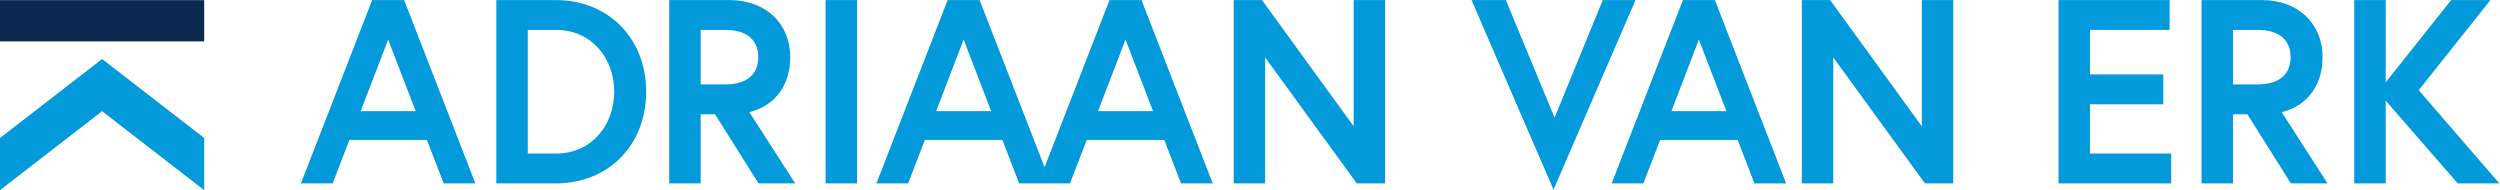
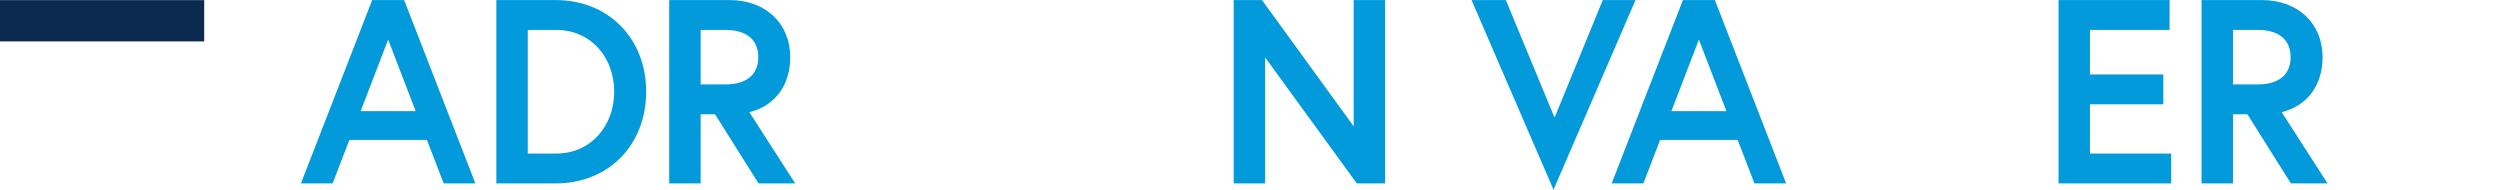
<svg xmlns="http://www.w3.org/2000/svg" width="541.787" height="41.213" version="1.1" viewBox="0 0 541.787 41.213">
  <g transform="matrix(1.333 0 0 -1.333 0 41.213)">
    <g fillOpacity="1" fillRule="nonzero" stroke="none" transform="scale(.1)">
      <path fill="#039adc" d="M586.34 128.52h89.433l-44.714 116.269zm18.73 180.566h51.965L772.875 10.98H721.34l-27.254 70.692H568.02L540.766 10.98h-51.524L605.07 309.086" />
      <path fill="#039adc" d="M998.566 160.043c0 54.512-36.621 100.496-94.539 100.496h-45.996V59.535h45.996c57.918 0 94.539 46.414 94.539 100.508zm51.964 0c0-86.035-60.479-149.063-147.354-149.063h-96.25v298.106h96.25c86.875 0 147.354-63.027 147.354-149.043" />
      <path fill="#039adc" d="M1232.79 216.254c0 29.383-20.44 44.285-53.24 44.285h-40.45v-88.582h40.45c32.8 0 53.24 14.902 53.24 44.297zm-144.8 92.832h97.95c59.2 0 98.81-38.32 98.81-92.832 0-44.727-23.85-78.789-66.44-89.434l74.53-115.84h-59.62l-70.7 112.43h-23.42V10.98h-51.11v298.106" />
-       <path fill="#039adc" d="M1342.23 309.086h51.1V10.98h-51.1v298.106" />
-       <path fill="#039adc" d="M1785.11 128.52l44.72 116.269 44.71-116.269zm-263.17 0l44.71 116.269 44.72-116.269zm333.86 180.566h-51.96l-105.6-271.793-105.61 271.793h-51.96L1424.84 10.98h51.52l27.26 70.692h126.06l27.26-70.691h82.59l27.26 70.69h126.07l27.25-70.69h51.53L1855.8 309.086" />
      <path fill="#039adc" d="M2051.69 309.086l149.06-205.266v205.266h51.1V10.98h-45.99L2056.8 215.825V10.98h-51.1v298.106h45.99" />
      <path fill="#039adc" d="M2525.67.766l-133.3 308.32h55.79l79.21-191.211 78.37 191.211h53.23L2525.67.766" />
      <path fill="#039adc" d="M2717.3 128.52h89.43l-44.71 116.269zm18.73 180.566h51.96L2903.83 10.98h-51.53l-27.26 70.692h-126.06l-27.26-70.691h-51.52l115.83 298.105" />
-       <path fill="#039adc" d="M2975.36 309.086l149.06-205.266v205.266h51.1V10.98h-45.99l-149.06 204.844V10.98h-51.1v298.106h45.99" />
      <path fill="#039adc" d="M3397.8 188.148h119.24v-48.554H3397.8V59.535h132.02V10.981h-183.13v298.105h180.57v-48.547H3397.8v-72.391" />
      <path fill="#039adc" d="M3724 216.254c0 29.383-20.44 44.285-53.23 44.285h-40.46v-88.582h40.46c32.79 0 53.23 14.902 53.23 44.297zm-144.8 92.832h97.95c59.2 0 98.81-38.32 98.81-92.832 0-44.727-23.85-78.789-66.43-89.434l74.52-115.84h-59.62l-70.7 112.43h-23.42V10.98h-51.11v298.106" />
-       <path fill="#039adc" d="M3878.58 175.363l106.47 133.723h63.88L3932.24 162.59l131.17-151.61h-67.71l-117.12 134.571V10.981h-51.11v298.105h51.11V175.363" />
      <path fill="#0c2950" d="M0 241.859v67.118h331.988v-67.118H0" />
-       <path fill="#039adc" d="M165.996 128.363L331.988 0v84.848L165.996 213.215 0 84.848V0l165.996 128.363" />
    </g>
  </g>
</svg>